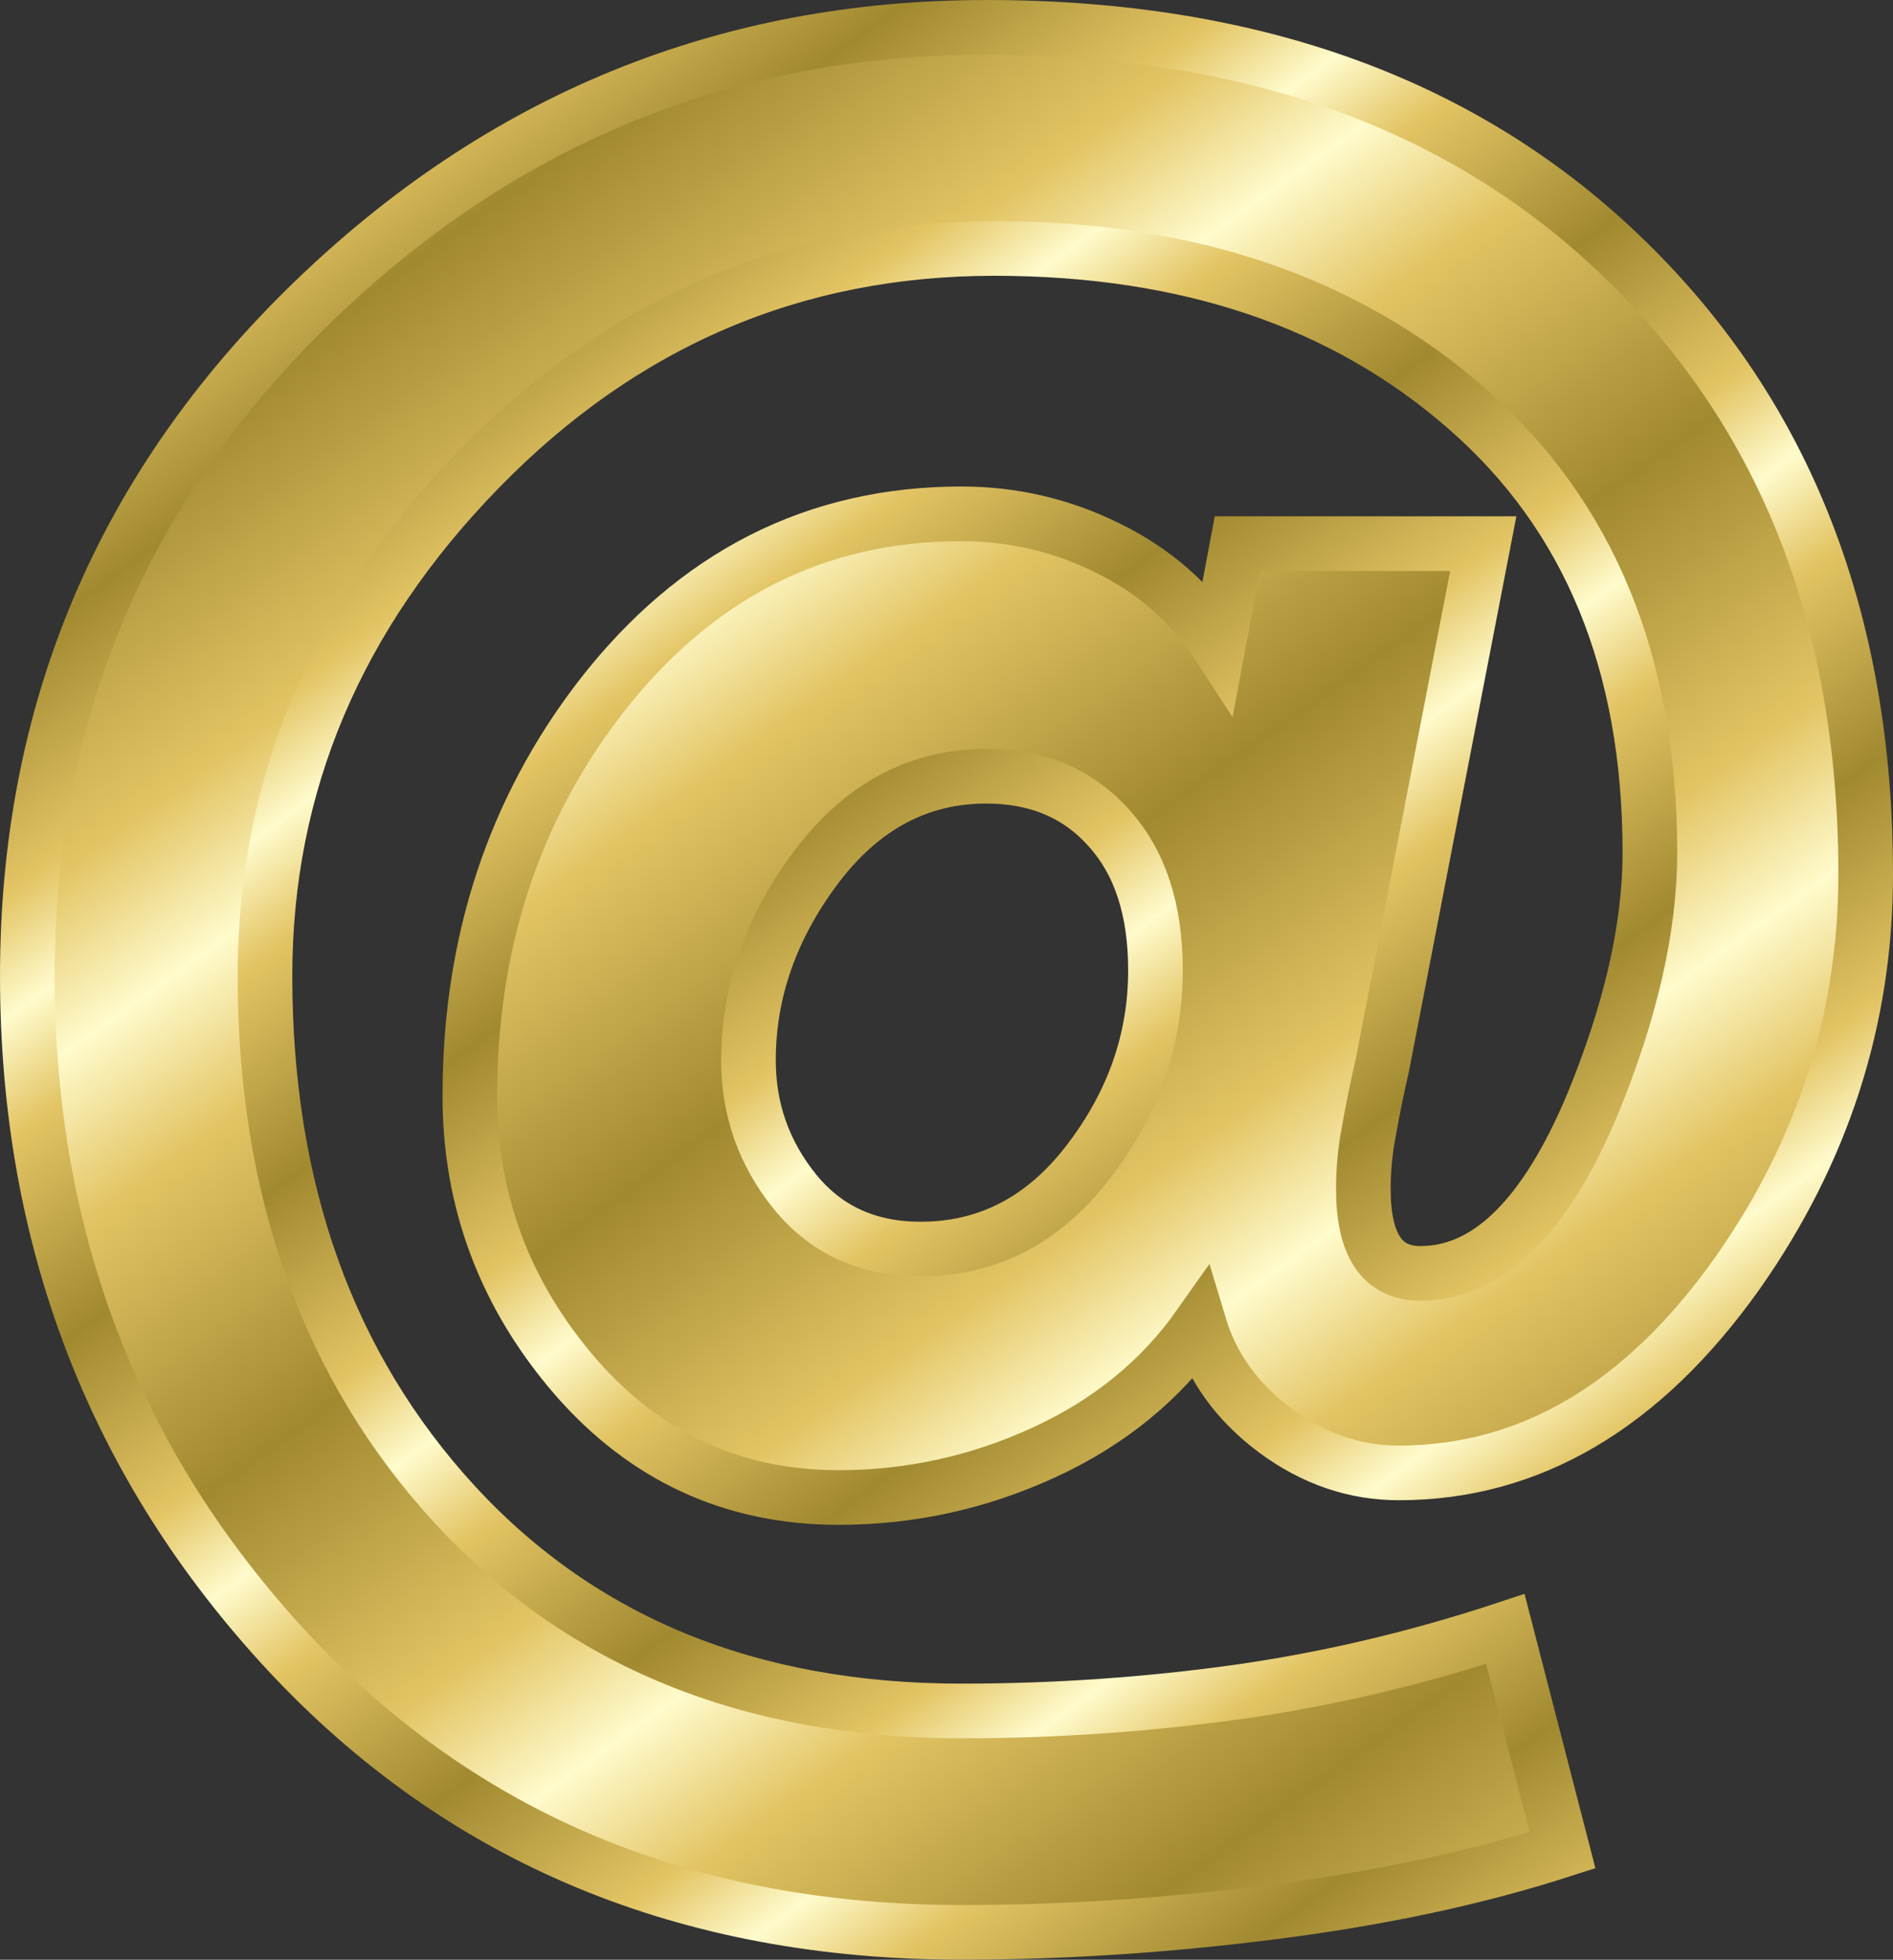
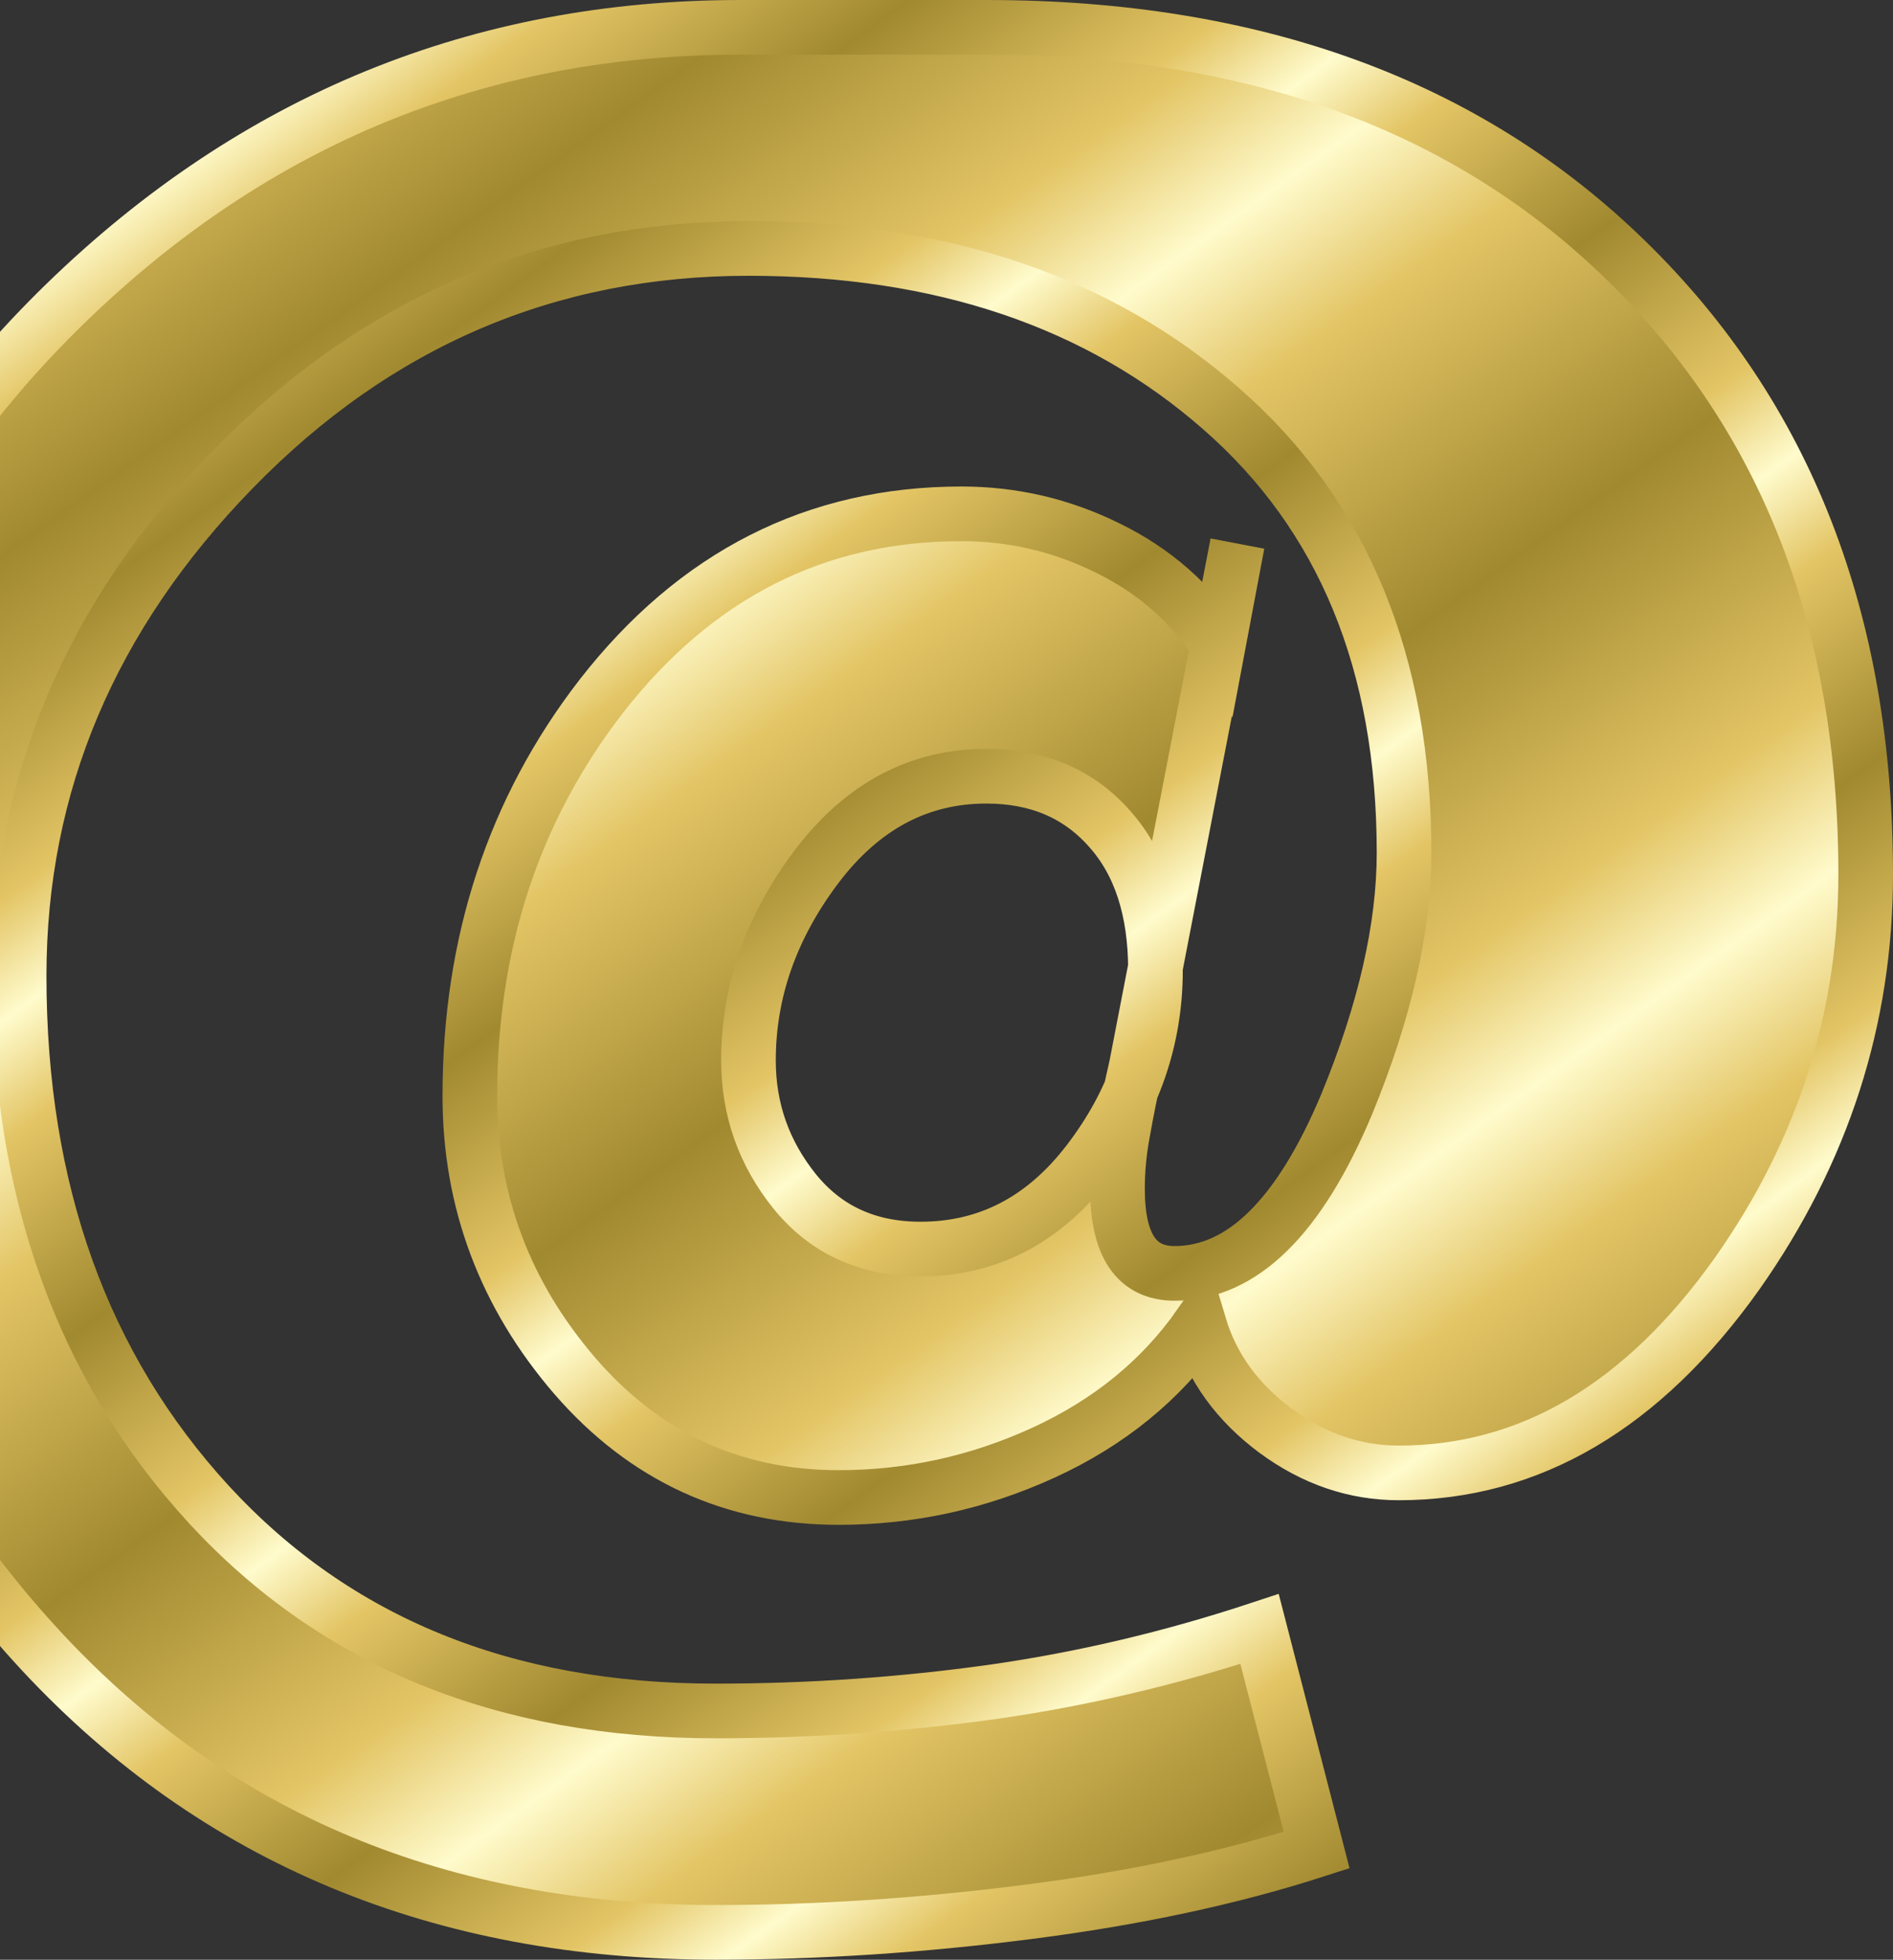
<svg xmlns="http://www.w3.org/2000/svg" xmlns:xlink="http://www.w3.org/1999/xlink" version="1.0" viewBox="0 0 69.3 71.702">
  <rect x="0" y="0" width="69.3" height="71.702" fill="#333333" stroke="none" />
  <defs>
    <linearGradient id="a">
      <stop stop-color="#a18930" offset="0" />
      <stop stop-color="#e3c565" offset=".667" />
      <stop stop-color="#fffbcc" offset="1" />
    </linearGradient>
    <linearGradient id="c" x1="36.311" x2="45.681" y1="54.347" y2="67.469" gradientTransform="translate(-4.08 -1.522)" gradientUnits="userSpaceOnUse" xlink:href="#a" spreadMethod="reflect" />
    <linearGradient id="b" x1="61.794" x2="68.138" y1="65.935" y2="74.704" gradientTransform="translate(-16.889 -27.14)" gradientUnits="userSpaceOnUse" xlink:href="#a" spreadMethod="reflect" />
  </defs>
  <g transform="translate(-369.43 -821.91)">
-     <path d="m405.54 822.91c9.8 0 17.61 2.85 23.44 8.55 5.84 5.7 8.75 13.18 8.75 22.45 0 5.26-1.56 10.13-4.7 14.59-3.46 4.87-7.6 7.3-12.39 7.3-1.61 0-3.11-0.51-4.51-1.54-1.4-1.04-2.33-2.32-2.79-3.85-1.41 2-3.31 3.55-5.71 4.65s-4.9 1.64-7.5 1.64c-3.86 0-7.08-1.48-9.65-4.44-2.56-2.97-3.85-6.39-3.85-10.25 0-5.6 1.6-10.47 4.8-14.61 3.47-4.46 7.87-6.69 13.2-6.69 1.87 0 3.65 0.41 5.35 1.25 1.7 0.83 3.05 2.01 4.05 3.55l0.7-3.71h9l-3.7 19.11c-0.2 0.86-0.36 1.66-0.49 2.4-0.14 0.73-0.2 1.43-0.2 2.1 0 2.06 0.69 3.09 2.09 3.09 2.47 0 4.57-2.06 6.3-6.19 1.4-3.4 2.1-6.47 2.1-9.2 0-6.94-2.23-12.35-6.7-16.25-4.46-3.91-10.23-5.86-17.3-5.86-7.33 0-13.61 2.69-18.85 8.06-5.23 5.36-7.85 11.55-7.85 18.55 0 7.86 2.32 14.31 6.95 19.35 4.64 5.03 10.82 7.55 18.55 7.55 3.47 0 6.85-0.24 10.15-0.7 3.3-0.47 6.55-1.24 9.76-2.3l2.09 8.09c-3.13 1.01-6.64 1.76-10.55 2.26-3.9 0.5-7.71 0.75-11.45 0.75-10.06 0-18.28-3.42-24.65-10.25-6.36-6.84-9.55-15.09-9.55-24.75 0-9.67 3.47-17.87 10.4-24.6 6.94-6.74 15.17-10.1 24.71-10.1zm0 27.4c-2.47 0-4.54 1.1-6.21 3.3-1.66 2.2-2.5 4.56-2.5 7.1 0 1.8 0.57 3.4 1.7 4.8 1.14 1.4 2.67 2.1 4.6 2.1 2.47 0 4.52-1.07 6.15-3.2 1.64-2.14 2.45-4.47 2.45-7 0-2.2-0.56-3.94-1.7-5.2-1.13-1.27-2.63-1.9-4.49-1.9z" fill="url(#c)" stroke="url(#b)" stroke-width="2" />
+     <path d="m405.54 822.91c9.8 0 17.61 2.85 23.44 8.55 5.84 5.7 8.75 13.18 8.75 22.45 0 5.26-1.56 10.13-4.7 14.59-3.46 4.87-7.6 7.3-12.39 7.3-1.61 0-3.11-0.51-4.51-1.54-1.4-1.04-2.33-2.32-2.79-3.85-1.41 2-3.31 3.55-5.71 4.65s-4.9 1.64-7.5 1.64c-3.86 0-7.08-1.48-9.65-4.44-2.56-2.97-3.85-6.39-3.85-10.25 0-5.6 1.6-10.47 4.8-14.61 3.47-4.46 7.87-6.69 13.2-6.69 1.87 0 3.65 0.41 5.35 1.25 1.7 0.83 3.05 2.01 4.05 3.55l0.7-3.71l-3.7 19.11c-0.2 0.86-0.36 1.66-0.49 2.4-0.14 0.73-0.2 1.43-0.2 2.1 0 2.06 0.69 3.09 2.09 3.09 2.47 0 4.57-2.06 6.3-6.19 1.4-3.4 2.1-6.47 2.1-9.2 0-6.94-2.23-12.35-6.7-16.25-4.46-3.91-10.23-5.86-17.3-5.86-7.33 0-13.61 2.69-18.85 8.06-5.23 5.36-7.85 11.55-7.85 18.55 0 7.86 2.32 14.31 6.95 19.35 4.64 5.03 10.82 7.55 18.55 7.55 3.47 0 6.85-0.24 10.15-0.7 3.3-0.47 6.55-1.24 9.76-2.3l2.09 8.09c-3.13 1.01-6.64 1.76-10.55 2.26-3.9 0.5-7.71 0.75-11.45 0.75-10.06 0-18.28-3.42-24.65-10.25-6.36-6.84-9.55-15.09-9.55-24.75 0-9.67 3.47-17.87 10.4-24.6 6.94-6.74 15.17-10.1 24.71-10.1zm0 27.4c-2.47 0-4.54 1.1-6.21 3.3-1.66 2.2-2.5 4.56-2.5 7.1 0 1.8 0.57 3.4 1.7 4.8 1.14 1.4 2.67 2.1 4.6 2.1 2.47 0 4.52-1.07 6.15-3.2 1.64-2.14 2.45-4.47 2.45-7 0-2.2-0.56-3.94-1.7-5.2-1.13-1.27-2.63-1.9-4.49-1.9z" fill="url(#c)" stroke="url(#b)" stroke-width="2" />
  </g>
</svg>